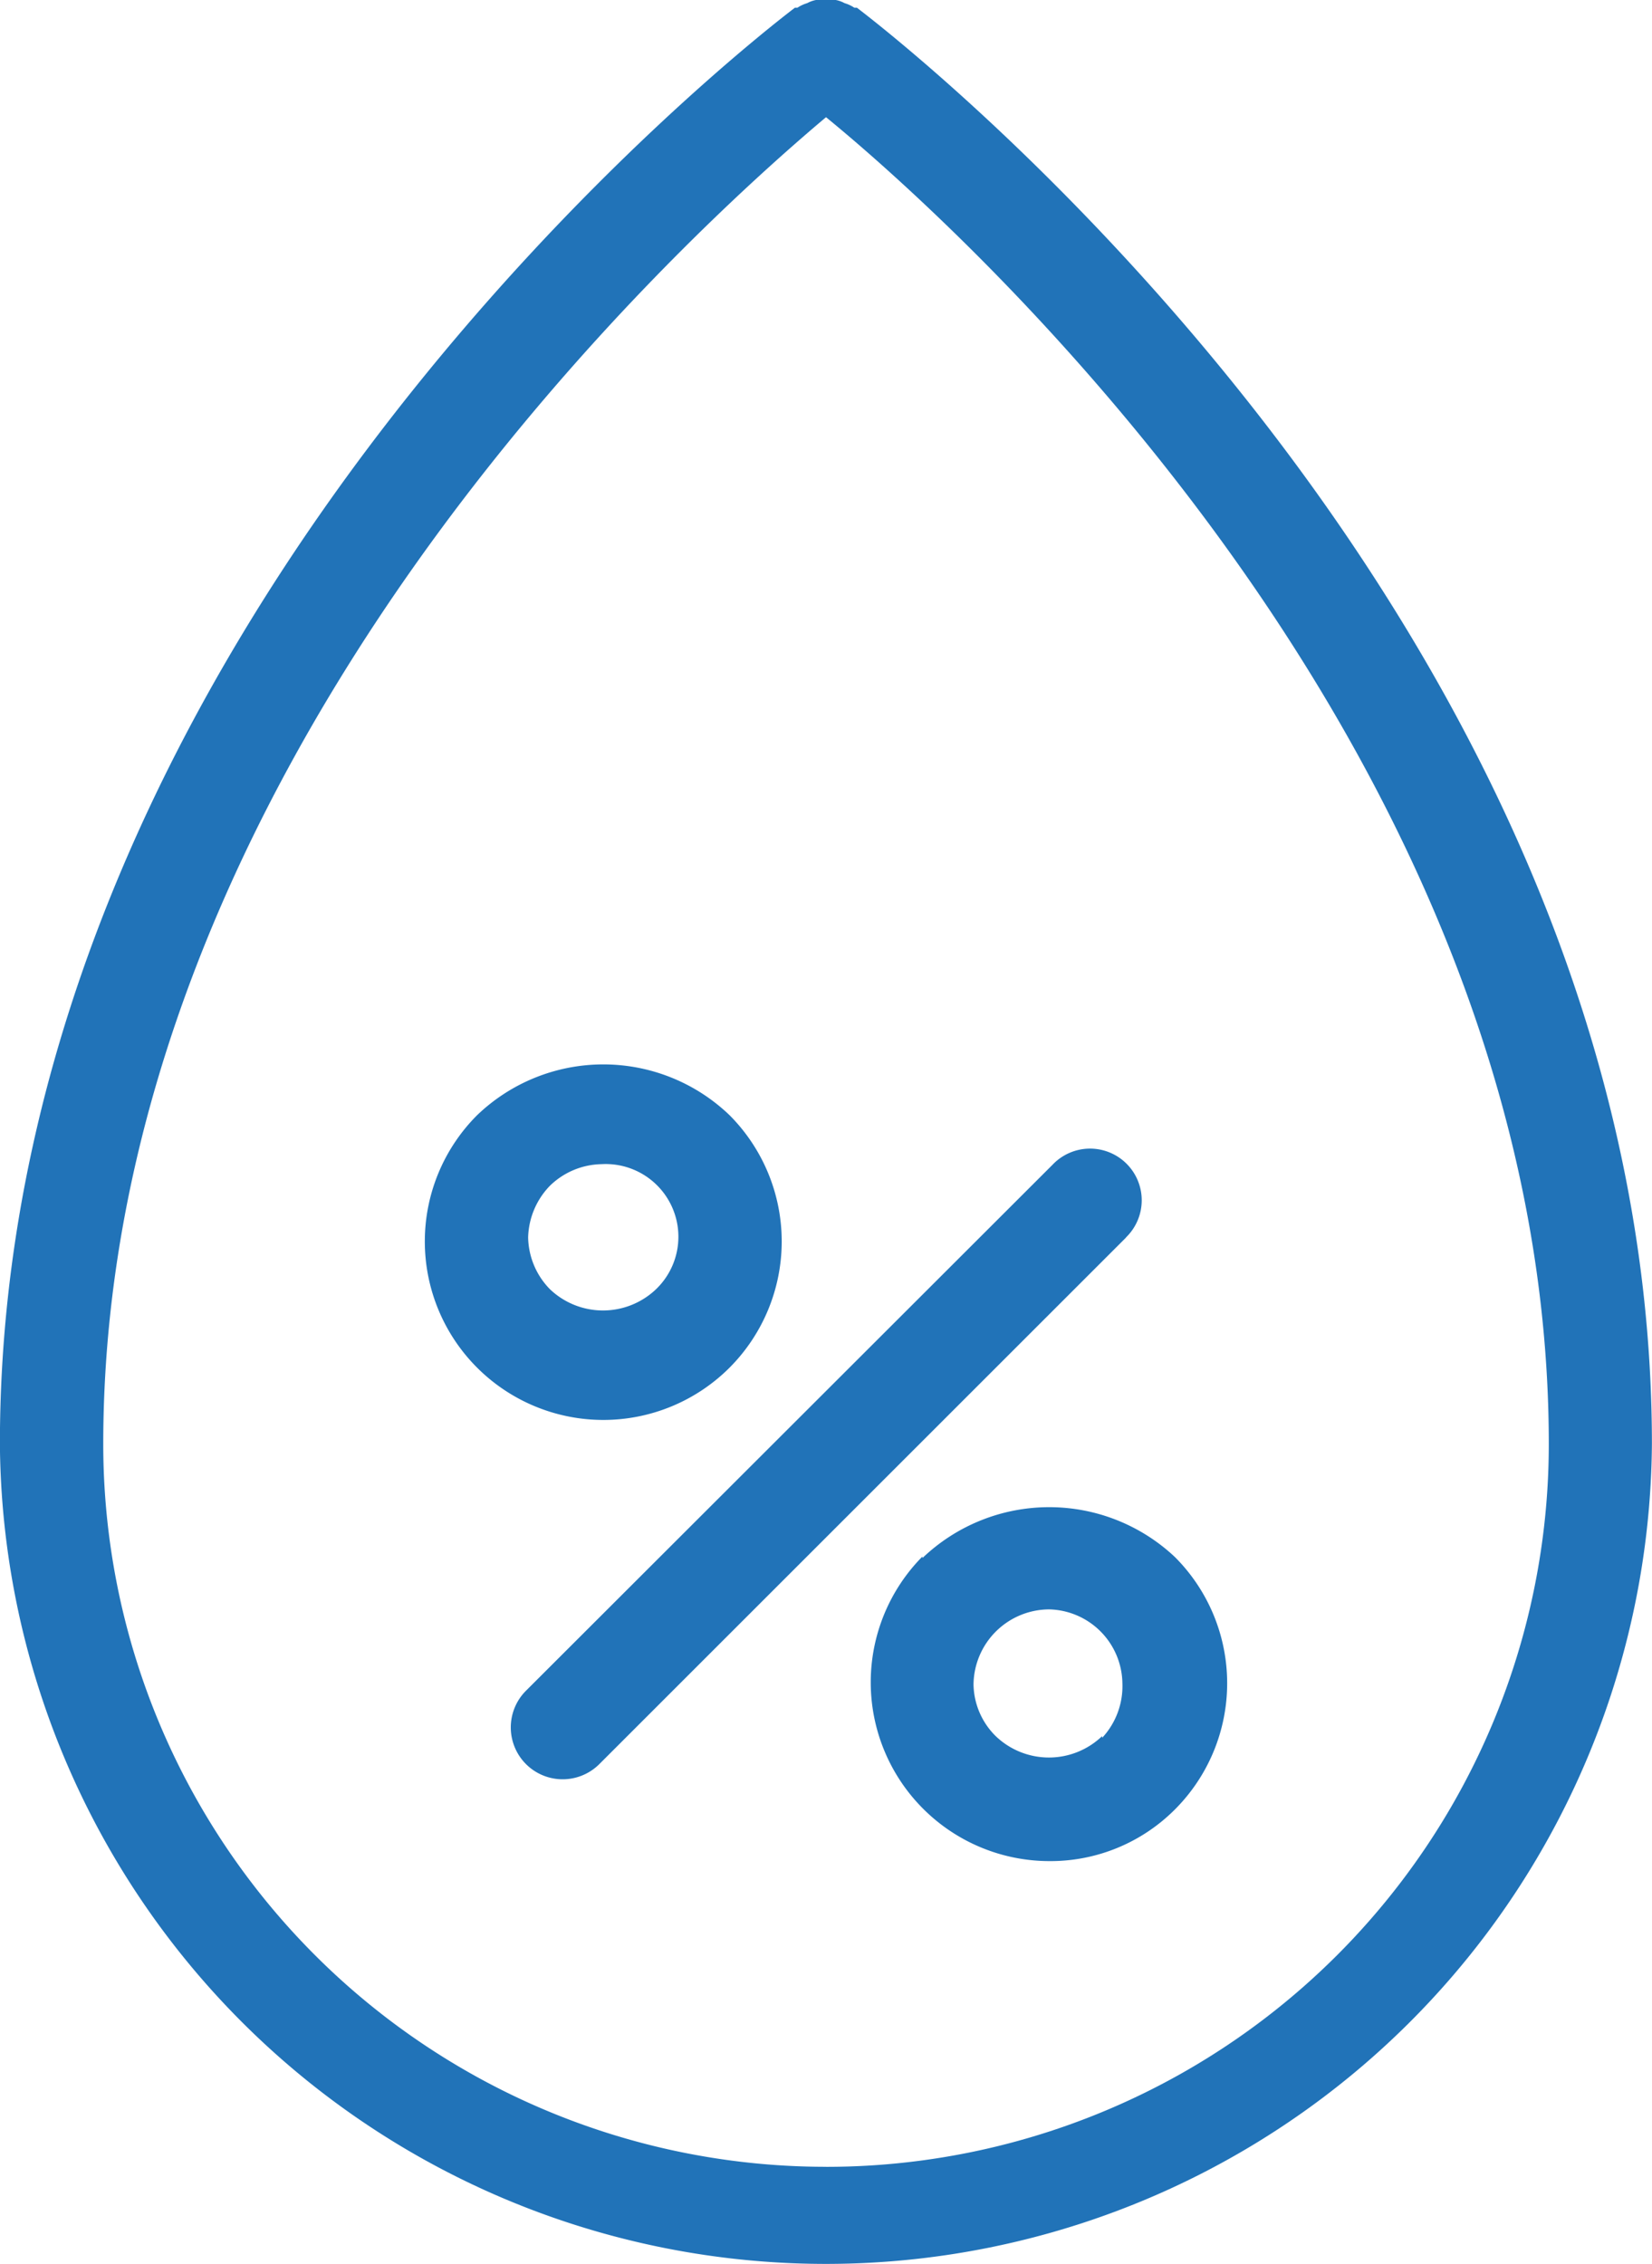
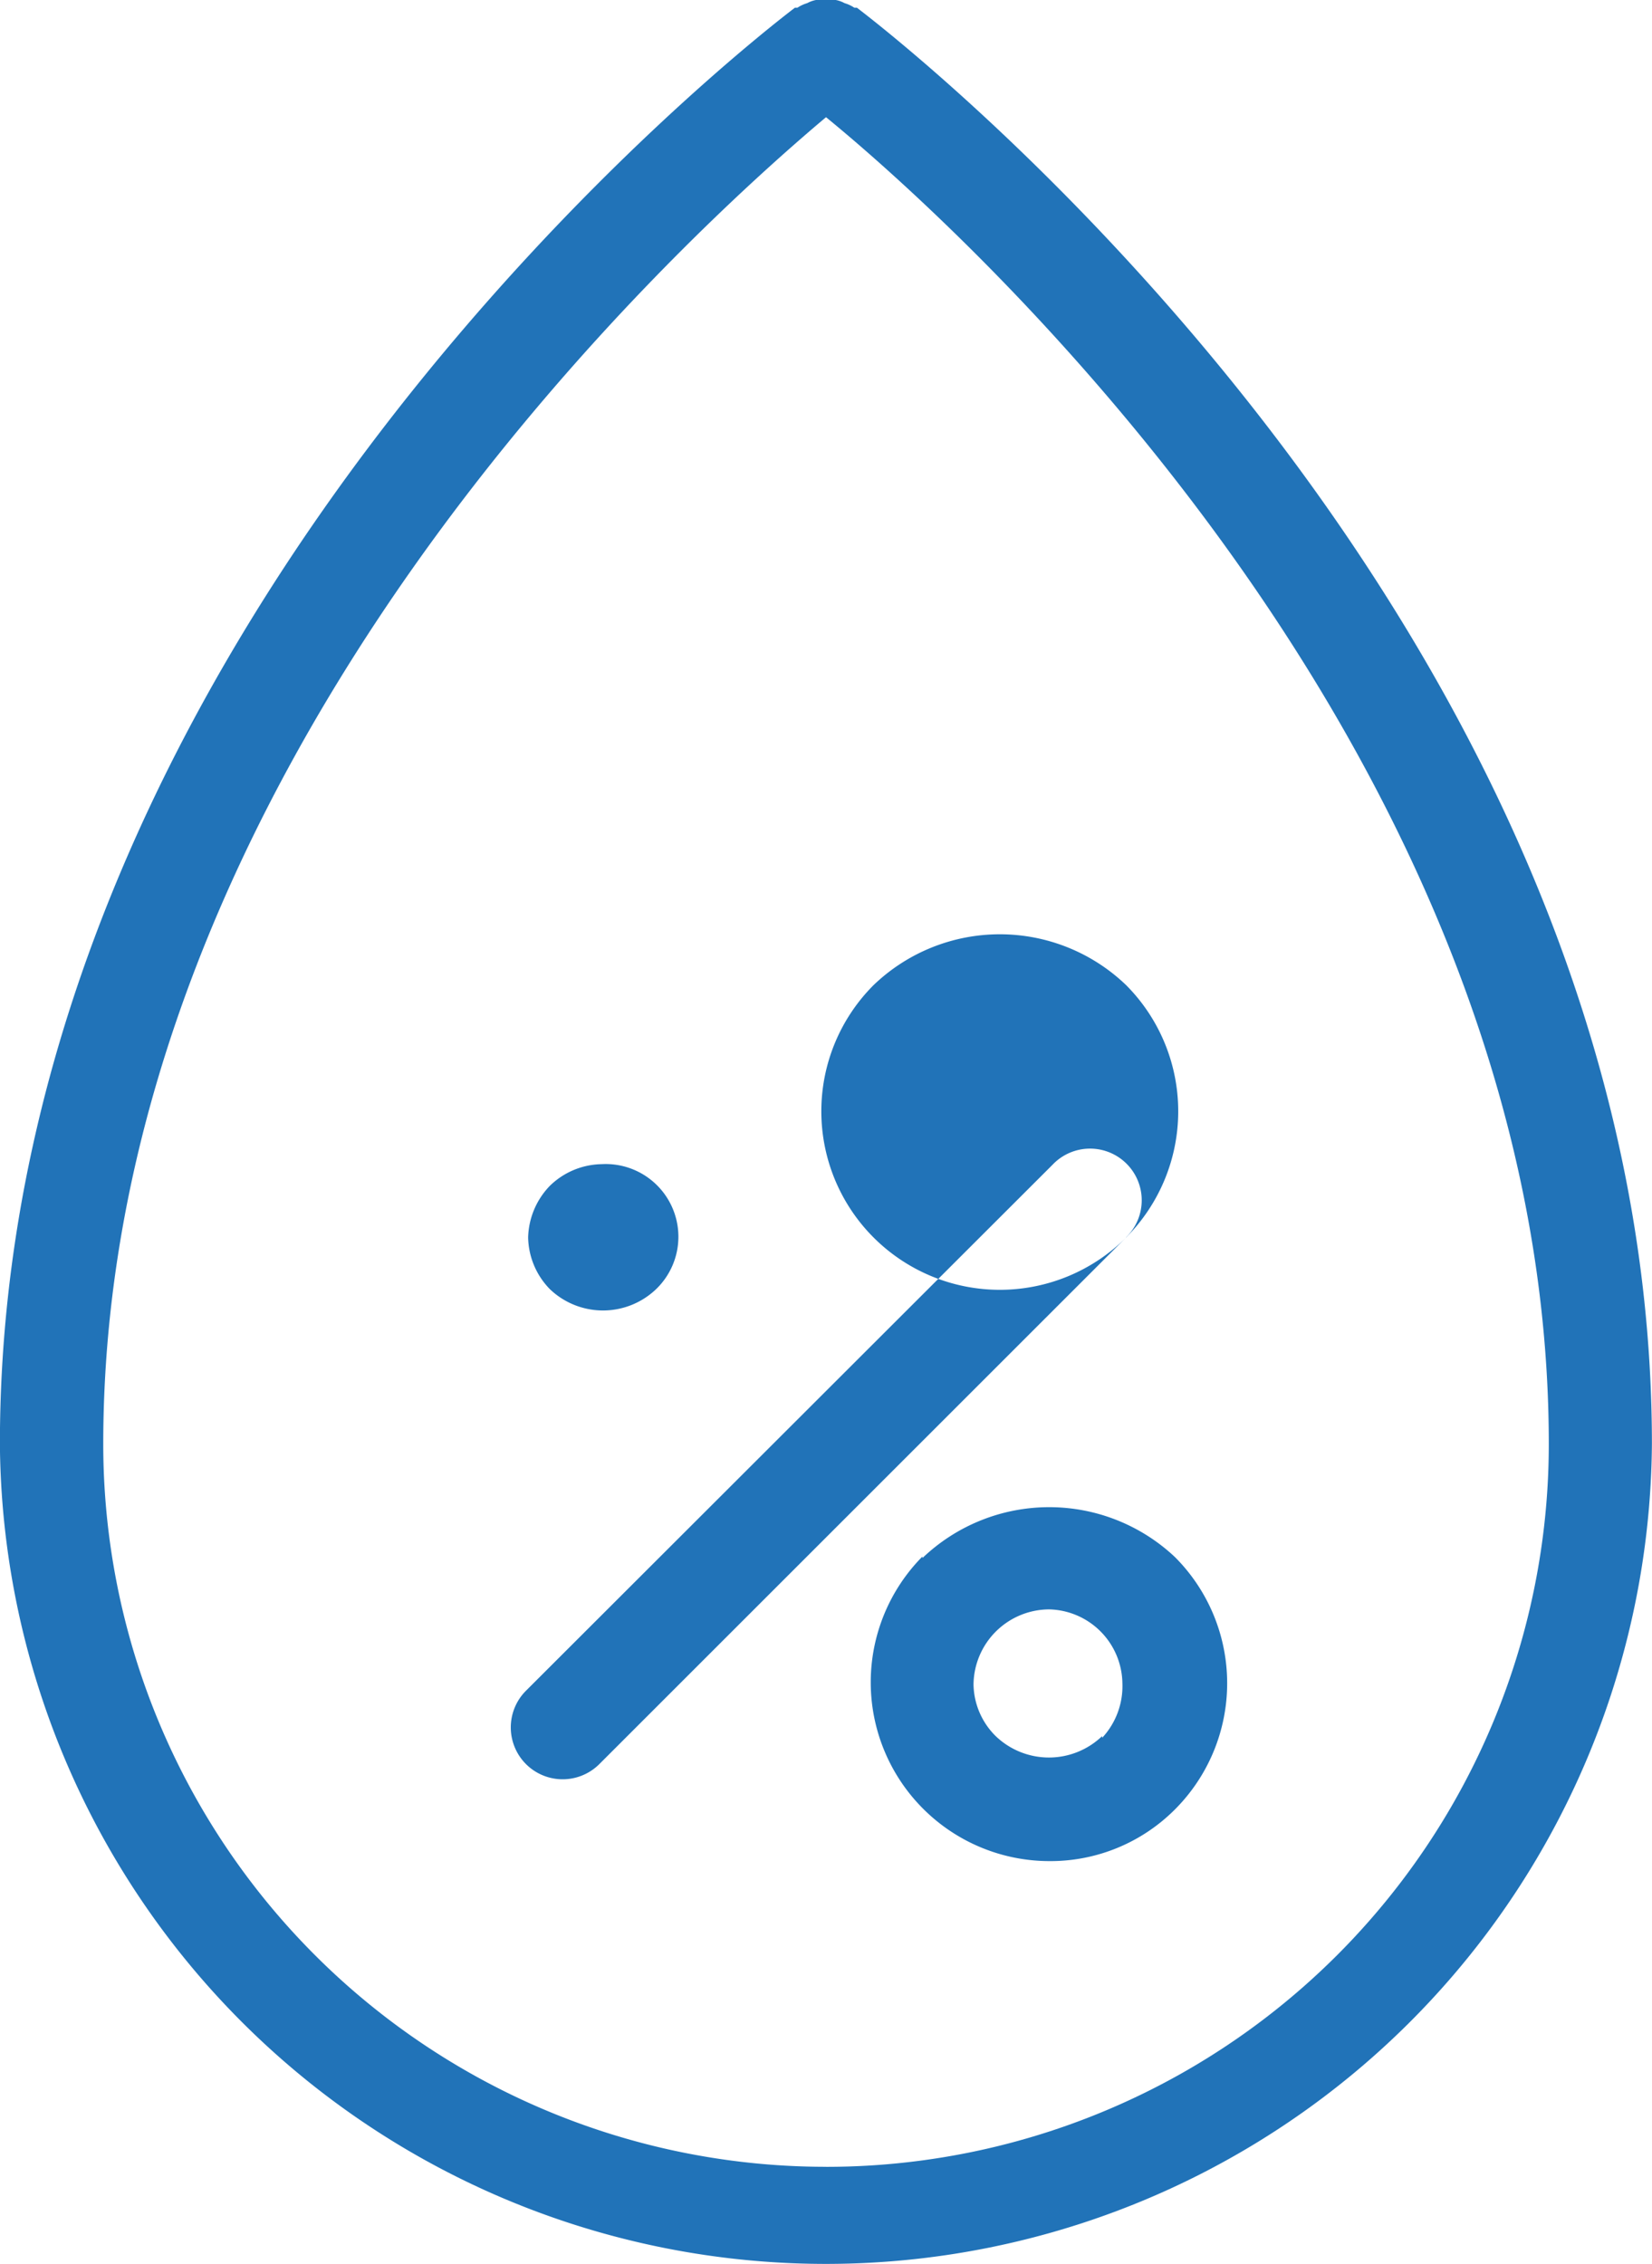
<svg xmlns="http://www.w3.org/2000/svg" width="36.031" height="49.375" viewBox="0 0 36.031 49.375">
-   <path id="Tracciato_10998" data-name="Tracciato 10998" d="M19.4,328.919h-.056a.774.774,0,0,0-.214-.1.623.623,0,0,0-.191-.068h-.43a.623.623,0,0,0-.191.068.774.774,0,0,0-.214.1h-.055c-.709.54-17.34,13.31-17.34,31.325a18.016,18.016,0,0,0,36.031,0c0-18.015-16.631-30.785-17.34-31.325m-.676,47.089A15.763,15.763,0,0,1,2.963,360.245h0c0-14.874,12.712-26.371,15.764-28.938,3.1,2.534,15.764,14.029,15.764,28.938a15.763,15.763,0,0,1-15.762,15.764h0m6.542-20.268L13.783,367.225a1.131,1.131,0,0,1-1.6-1.6L23.67,354.151a1.127,1.127,0,1,1,1.6,1.587Zm-8.648,2.838a3.9,3.9,0,0,0,0-5.506,3.975,3.975,0,0,0-5.506,0,3.893,3.893,0,1,0,5.506,5.506M12.23,355.74a1.679,1.679,0,0,1,.473-1.126,1.655,1.655,0,0,1,1.126-.473,1.586,1.586,0,0,1,1.193,2.725,1.676,1.676,0,0,1-2.319,0,1.655,1.655,0,0,1-.473-1.126m8.6,6.958a3.9,3.9,0,0,0,2.759,6.643,3.832,3.832,0,0,0,2.747-1.126,3.894,3.894,0,0,0,0-5.506,4,4,0,0,0-5.506.022Zm3.918,3.918a1.676,1.676,0,0,1-2.319,0,1.62,1.62,0,0,1-.485-1.126,1.656,1.656,0,0,1,1.647-1.639,1.635,1.635,0,0,1,1.6,1.61,1.657,1.657,0,0,1-.44,1.19Z" transform="translate(-0.711 -328.751)" fill="#2173b8" />
+   <path id="Tracciato_10998" data-name="Tracciato 10998" d="M19.4,328.919h-.056a.774.774,0,0,0-.214-.1.623.623,0,0,0-.191-.068h-.43a.623.623,0,0,0-.191.068.774.774,0,0,0-.214.1h-.055c-.709.54-17.34,13.31-17.34,31.325a18.016,18.016,0,0,0,36.031,0c0-18.015-16.631-30.785-17.34-31.325m-.676,47.089A15.763,15.763,0,0,1,2.963,360.245h0c0-14.874,12.712-26.371,15.764-28.938,3.1,2.534,15.764,14.029,15.764,28.938a15.763,15.763,0,0,1-15.762,15.764h0m6.542-20.268L13.783,367.225a1.131,1.131,0,0,1-1.6-1.6L23.67,354.151a1.127,1.127,0,1,1,1.6,1.587Za3.9,3.9,0,0,0,0-5.506,3.975,3.975,0,0,0-5.506,0,3.893,3.893,0,1,0,5.506,5.506M12.23,355.74a1.679,1.679,0,0,1,.473-1.126,1.655,1.655,0,0,1,1.126-.473,1.586,1.586,0,0,1,1.193,2.725,1.676,1.676,0,0,1-2.319,0,1.655,1.655,0,0,1-.473-1.126m8.6,6.958a3.9,3.9,0,0,0,2.759,6.643,3.832,3.832,0,0,0,2.747-1.126,3.894,3.894,0,0,0,0-5.506,4,4,0,0,0-5.506.022Zm3.918,3.918a1.676,1.676,0,0,1-2.319,0,1.62,1.62,0,0,1-.485-1.126,1.656,1.656,0,0,1,1.647-1.639,1.635,1.635,0,0,1,1.6,1.61,1.657,1.657,0,0,1-.44,1.19Z" transform="translate(-0.711 -328.751)" fill="#2173b8" />
</svg>